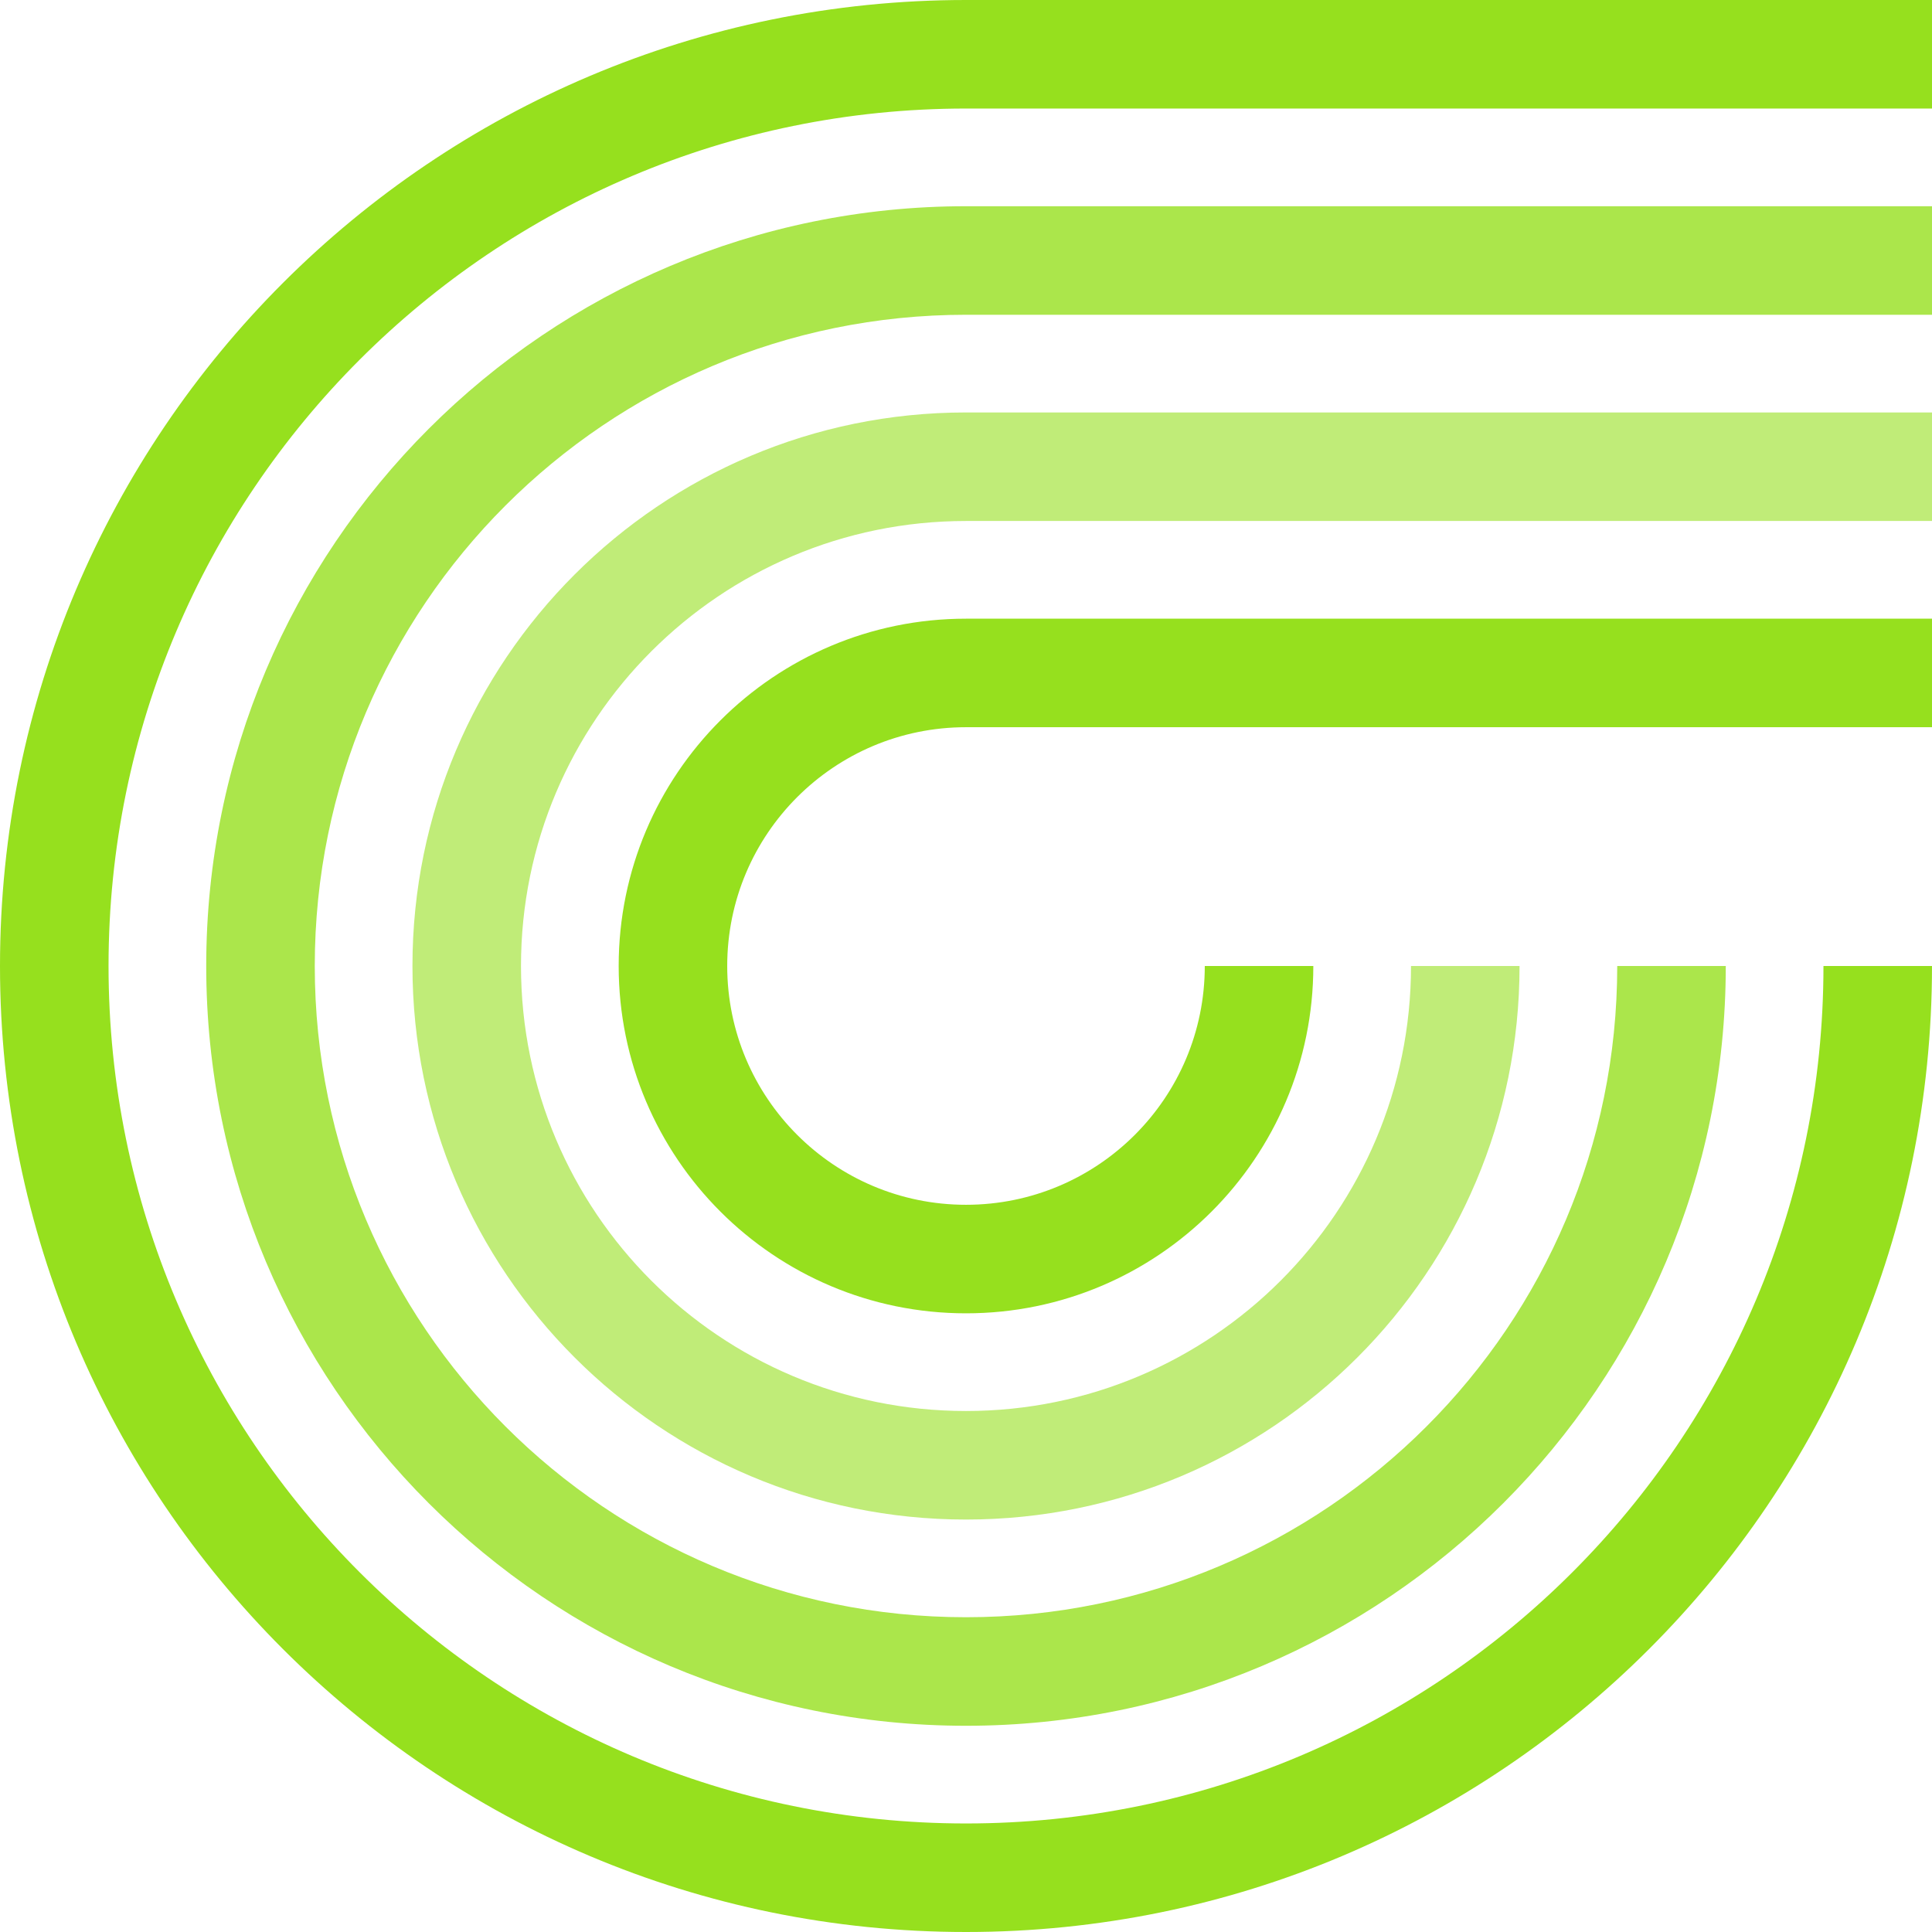
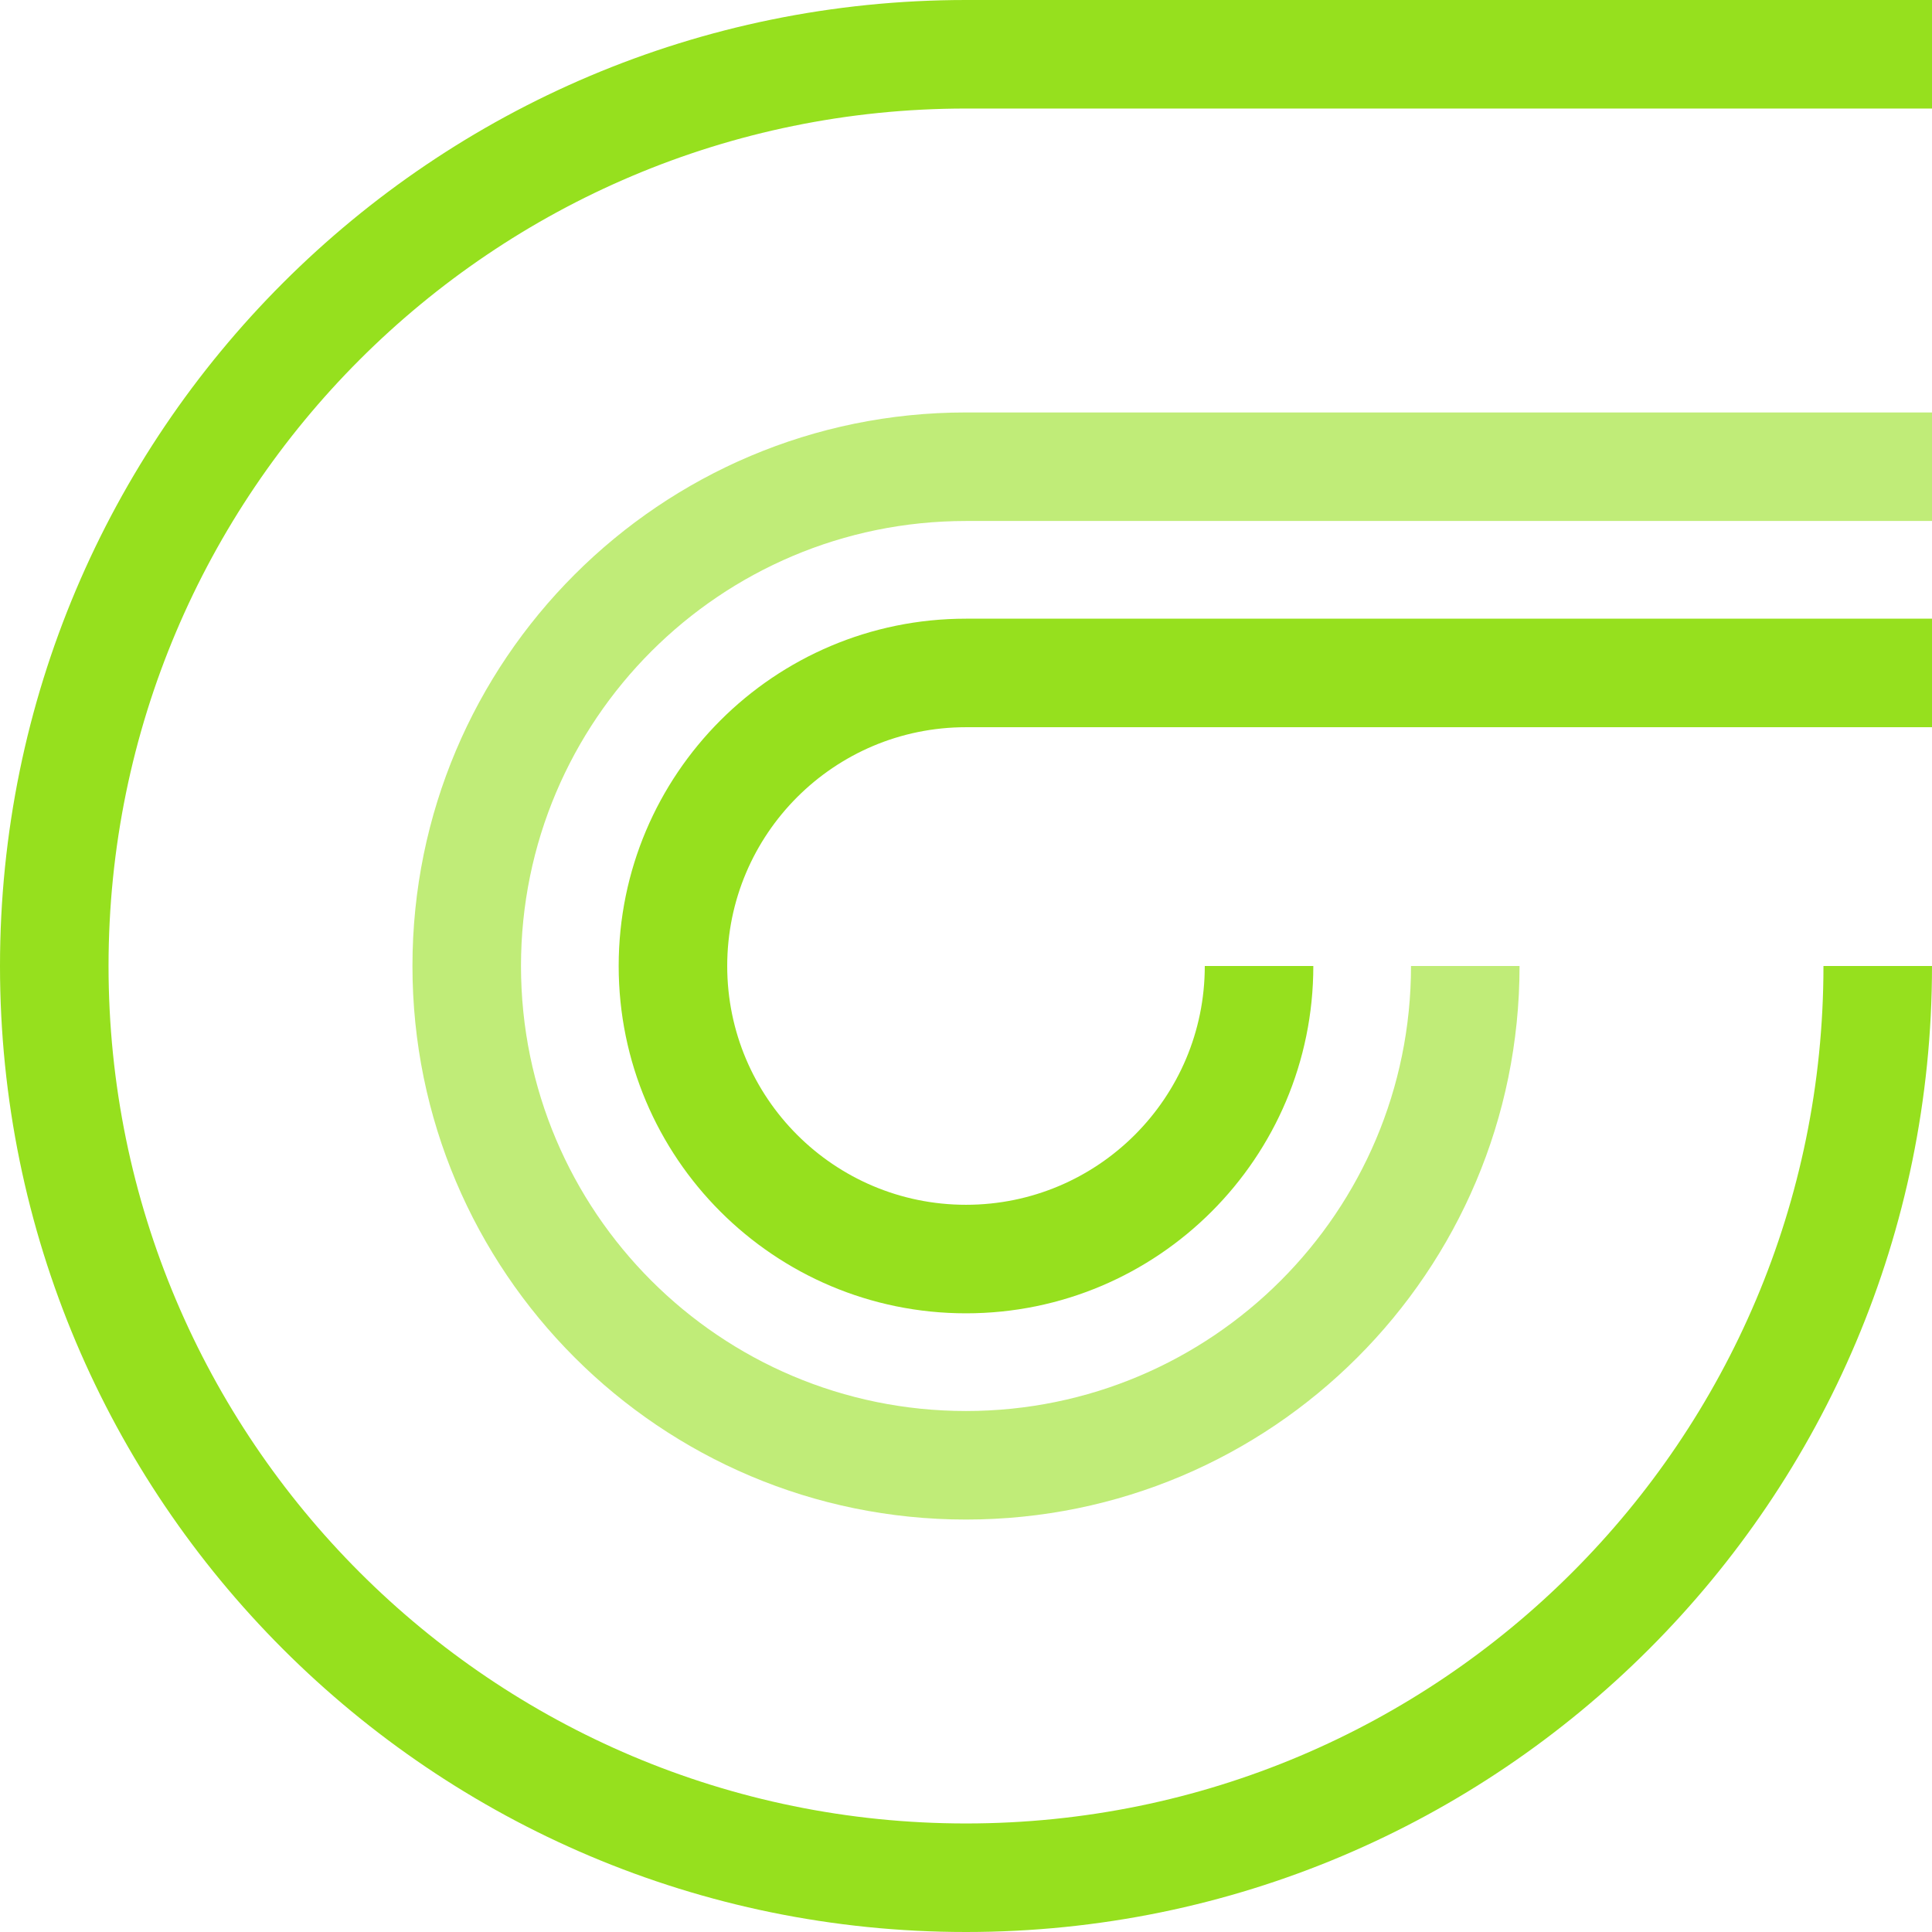
<svg xmlns="http://www.w3.org/2000/svg" version="1.1" width="128" height="128">
  <svg width="128" height="128" viewBox="0 0 128 128" fill="none">
    <g clip-path="url(#clip0_2372_362)">
-       <path d="M40.989 64C40.989 51.291 51.291 40.989 64 40.989H128V48.18H64C55.263 48.18 48.18 55.263 48.18 64C48.18 72.737 55.263 79.82 64 79.82C72.737 79.82 79.82 72.737 79.82 64H87.011C87.011 76.709 76.709 87.011 64 87.011C51.291 87.011 40.989 76.709 40.989 64Z" fill="#96E01E" />
+       <path d="M40.989 64C40.989 51.291 51.291 40.989 64 40.989H128V48.18H64C55.263 48.18 48.18 55.263 48.18 64C48.18 72.737 55.263 79.82 64 79.82C72.737 79.82 79.82 72.737 79.82 64H87.011C87.011 76.709 76.709 87.011 64 87.011C51.291 87.011 40.989 76.709 40.989 64" fill="#96E01E" />
      <path opacity="0.6" d="M27.326 64C27.326 43.745 43.745 27.326 64 27.326H128V34.517H64C47.717 34.517 34.517 47.717 34.517 64C34.517 80.283 47.717 93.483 64 93.483C80.283 93.483 93.483 80.283 93.483 64H100.674C100.674 84.255 84.255 100.674 64 100.674C43.745 100.674 27.326 84.255 27.326 64Z" fill="#96E01E" />
-       <path opacity="0.8" d="M13.663 64C13.663 36.2 36.2 13.663 64 13.663H128V20.854H64C40.171 20.854 20.854 40.171 20.854 64C20.854 87.829 40.171 107.146 64 107.146C87.829 107.146 107.146 87.829 107.146 64H114.337C114.337 91.8 91.8 114.337 64 114.337C36.2 114.337 13.663 91.8 13.663 64Z" fill="#96E01E" />
      <path d="M0 64C0 28.654 28.654 0 64 0H128V7.191H64C32.625 7.191 7.191 32.625 7.191 64C7.191 95.375 32.625 120.809 64 120.809C95.375 120.809 120.809 95.375 120.809 64H128C128 99.346 99.346 128 64 128C28.654 128 0 99.346 0 64Z" fill="#96E01E" />
    </g>
    <defs>
      <clipPath id="SvgjsClipPath1045">
        <rect width="128" height="128" fill="white" />
      </clipPath>
    </defs>
  </svg>
  <style>@media (prefers-color-scheme: light) { :root { filter: none; } }
@media (prefers-color-scheme: dark) { :root { filter: none; } }
</style>
</svg>